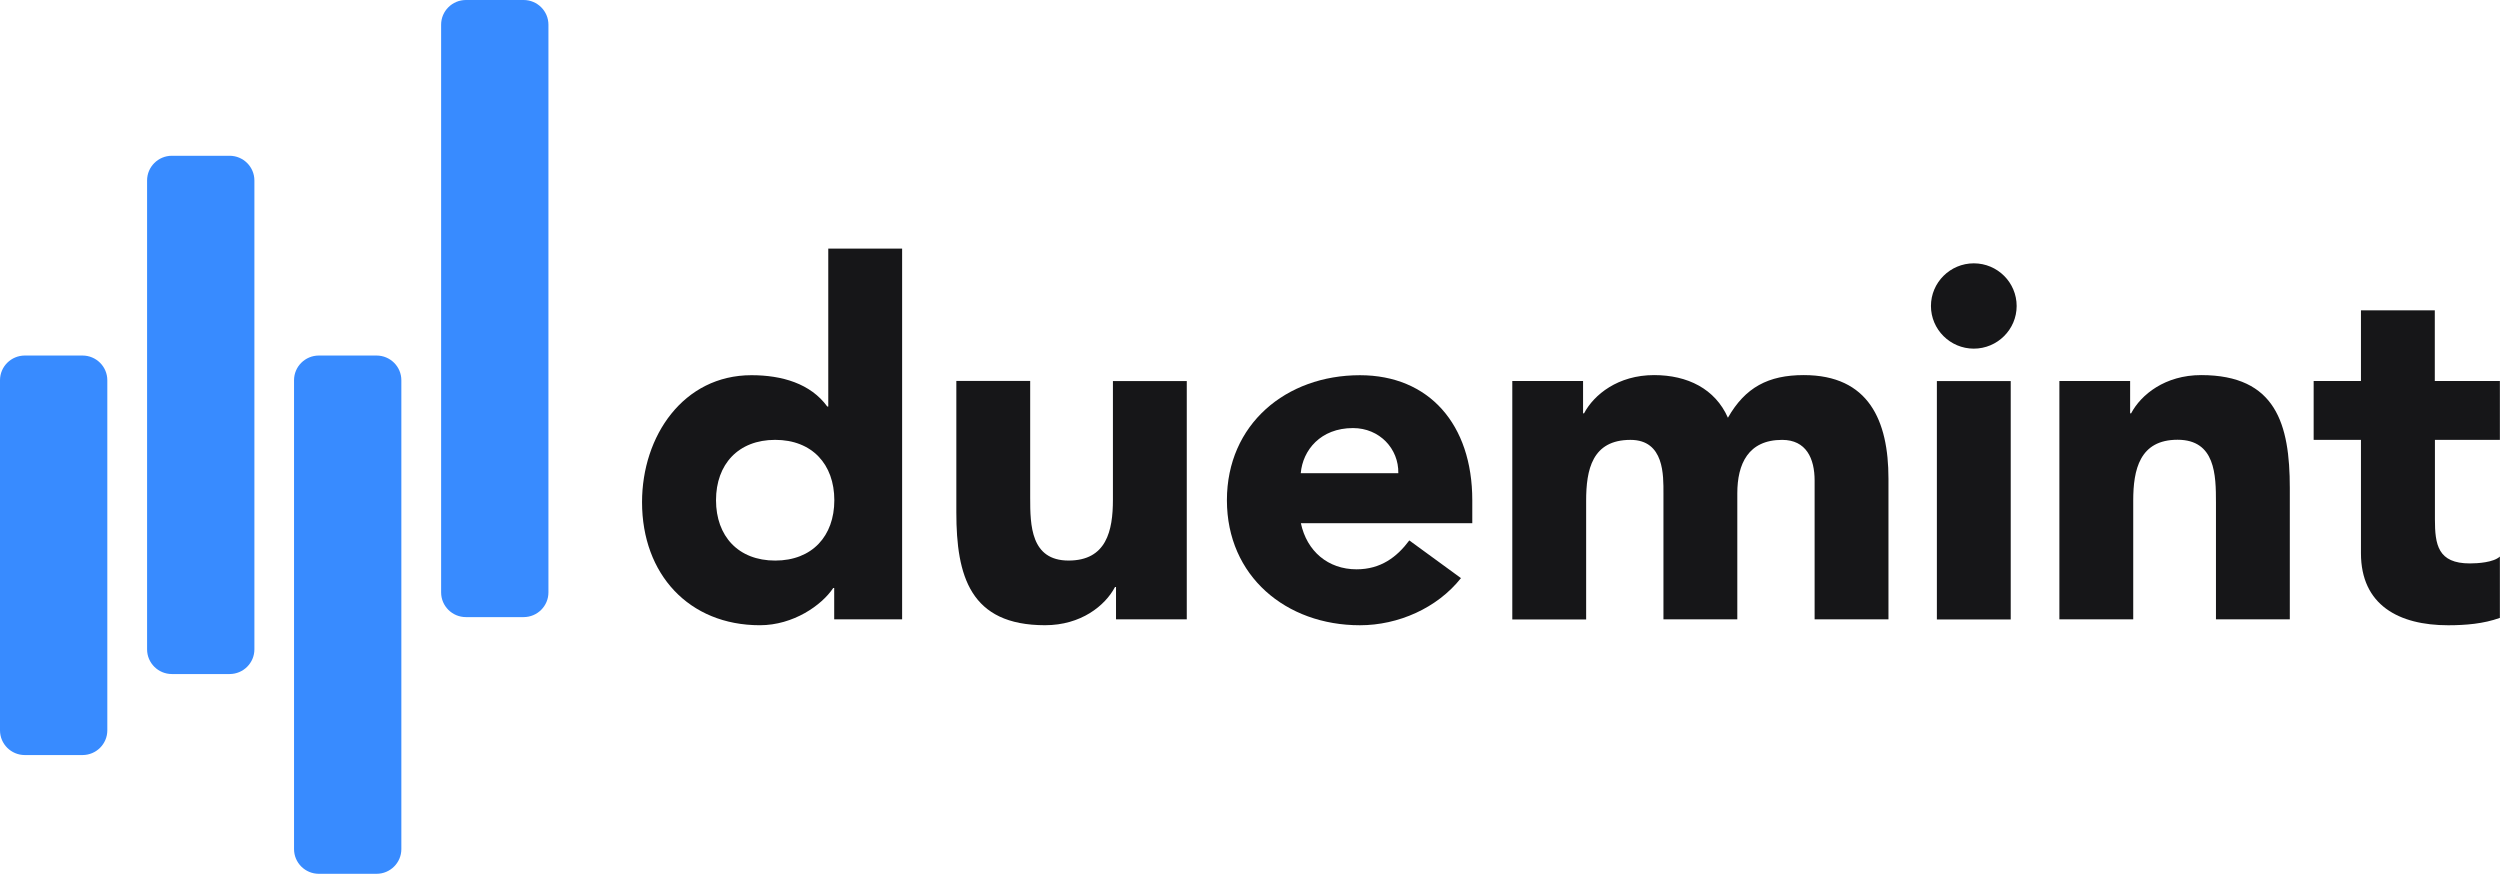
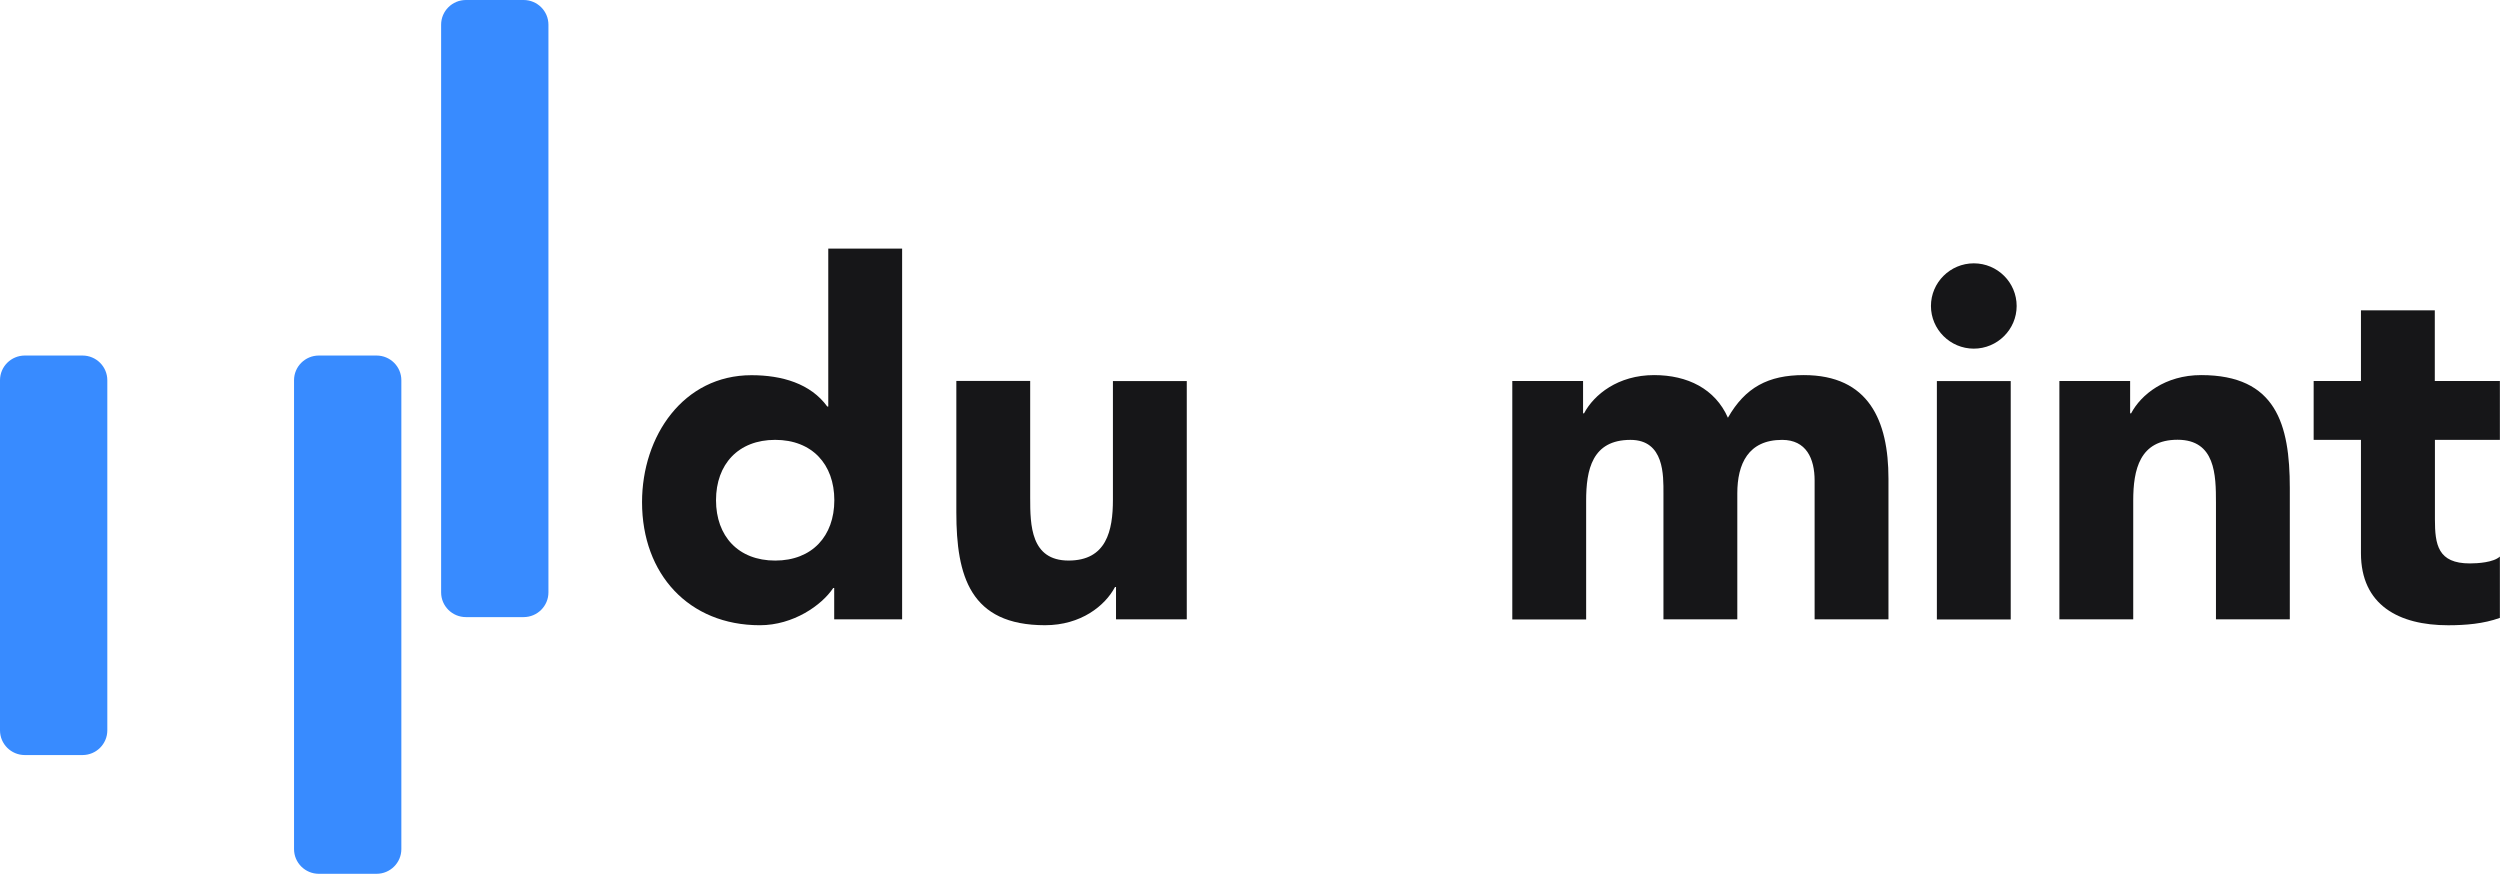
<svg xmlns="http://www.w3.org/2000/svg" width="1842" height="644" viewBox="0 0 1842 644" fill="none">
  <path d="M60.781 261.958H18.289C8.188 261.958 0 270.109 0 280.163V538.119C0 548.174 8.188 556.325 18.289 556.325H60.781C70.882 556.325 79.07 548.174 79.07 538.119V280.163C79.07 270.109 70.882 261.958 60.781 261.958Z" fill="#388BFF" />
-   <path d="M169.151 114.772H126.659C116.558 114.772 108.37 122.923 108.37 132.978V478.428C108.37 488.483 116.558 496.634 126.659 496.634H169.151C179.252 496.634 187.44 488.483 187.44 478.428V132.978C187.44 122.923 179.252 114.772 169.151 114.772Z" fill="#388BFF" />
  <path d="M277.427 261.958H234.934C224.834 261.958 216.646 270.109 216.646 280.163V625.614C216.646 635.669 224.834 643.819 234.934 643.819H277.427C287.527 643.819 295.716 635.669 295.716 625.614V280.163C295.716 270.109 287.527 261.958 277.427 261.958Z" fill="#388BFF" />
  <path d="M385.797 0H343.305C333.204 0 325.016 8.151 325.016 18.206V436.478C325.016 446.533 333.204 454.683 343.305 454.683H385.797C395.898 454.683 404.086 446.533 404.086 436.478V18.206C404.086 8.151 395.898 0 385.797 0Z" fill="#388BFF" />
  <path d="M664.773 456.327H614.638V433.23H613.91C605.539 445.911 584.52 460.674 559.862 460.674C507.634 460.674 473.058 423.086 473.058 370.009C473.058 321.19 503.539 276.446 553.675 276.446C576.149 276.446 597.259 282.605 609.542 299.542H610.27V183.154H664.682V456.327H664.773ZM571.145 324.088C543.939 324.088 527.561 342.112 527.561 368.56C527.561 395.008 543.939 413.032 571.145 413.032C598.351 413.032 614.729 395.008 614.729 368.56C614.729 342.112 598.351 324.088 571.145 324.088Z" fill="#161618" />
  <path d="M874.596 456.31H822.277V432.488H821.549C814.27 446.256 796.527 460.657 769.958 460.657C714.818 460.657 704.627 424.518 704.627 377.51V280.686H759.039V366.731C759.039 386.93 759.403 413.015 787.337 413.015C815.271 413.015 820.002 391.005 820.002 368.181V280.776H874.414V456.4L874.596 456.31Z" fill="#161618" />
-   <path d="M1076.41 425.993C1058.94 448.002 1030.28 460.683 1001.98 460.683C947.57 460.683 903.986 424.543 903.986 368.568C903.986 312.593 947.57 276.454 1001.98 276.454C1052.85 276.454 1084.78 312.593 1084.78 368.568V385.506H958.489C962.857 406.066 978.416 419.471 999.526 419.471C1017.36 419.471 1029.28 410.414 1038.38 398.186L1076.5 425.993H1076.41ZM1030.28 348.642C1030.64 330.618 1016.45 315.401 996.887 315.401C972.957 315.401 959.854 331.705 958.398 348.642H1030.28Z" fill="#161618" />
  <path d="M1114.17 280.717H1166.4V304.538H1167.13C1174.41 290.771 1192.15 276.37 1218.72 276.37C1243.38 276.37 1263.76 286.514 1273.13 307.799C1285.87 285.427 1302.88 276.37 1329 276.37C1376.95 276.37 1391.42 309.973 1391.42 352.633V456.341H1337.01V354.082C1337.01 337.779 1330.82 324.102 1313.07 324.102C1288.05 324.102 1280.05 341.855 1280.05 363.502V456.341H1225.63V363.502C1225.63 350.459 1226.36 324.102 1201.34 324.102C1173.04 324.102 1168.67 346.112 1168.67 368.937V456.431H1114.26V280.717H1114.17Z" fill="#161618" />
  <path d="M1454.29 194.023C1471.76 194.023 1485.87 208.153 1485.87 225.453C1485.87 242.752 1471.67 256.882 1454.29 256.882C1436.91 256.882 1422.72 242.752 1422.72 225.453C1422.72 208.153 1436.91 194.023 1454.29 194.023ZM1427.09 280.794H1481.5V456.417H1427.09V280.703V280.794Z" fill="#161618" />
  <path d="M1517.16 280.717H1569.48V304.538H1570.21C1577.49 290.771 1595.23 276.37 1621.8 276.37C1676.94 276.37 1687.13 312.509 1687.13 359.517V456.341H1632.72V370.295C1632.72 350.097 1632.36 324.012 1604.42 324.012C1576.49 324.012 1571.76 346.021 1571.76 368.846V456.341H1517.35V280.717H1517.16Z" fill="#161618" />
  <path d="M1842 324.103H1794.05V382.614C1794.05 401.363 1796.23 415.13 1819.8 415.13C1825.62 415.13 1837.27 414.406 1841.91 410.058V455.255C1829.9 459.602 1816.52 460.689 1803.79 460.689C1767.48 460.689 1739.55 445.835 1739.55 407.613V324.103H1704.7V280.718H1739.55V228.638H1793.96V280.718H1841.91V324.103H1842Z" fill="#161618" />
</svg>